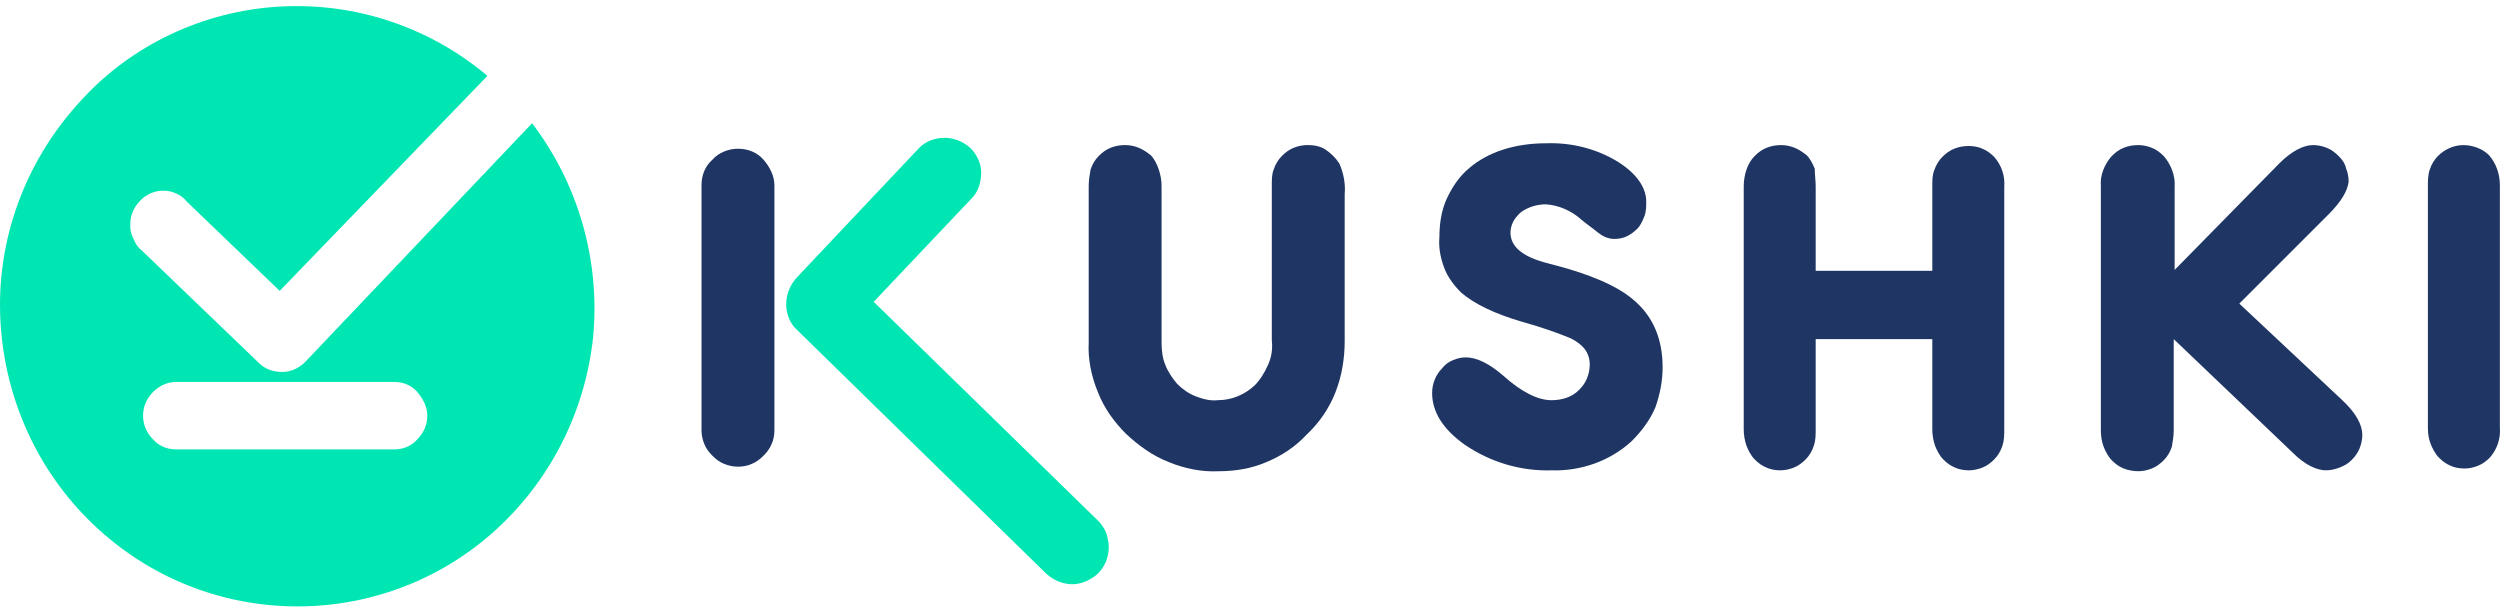
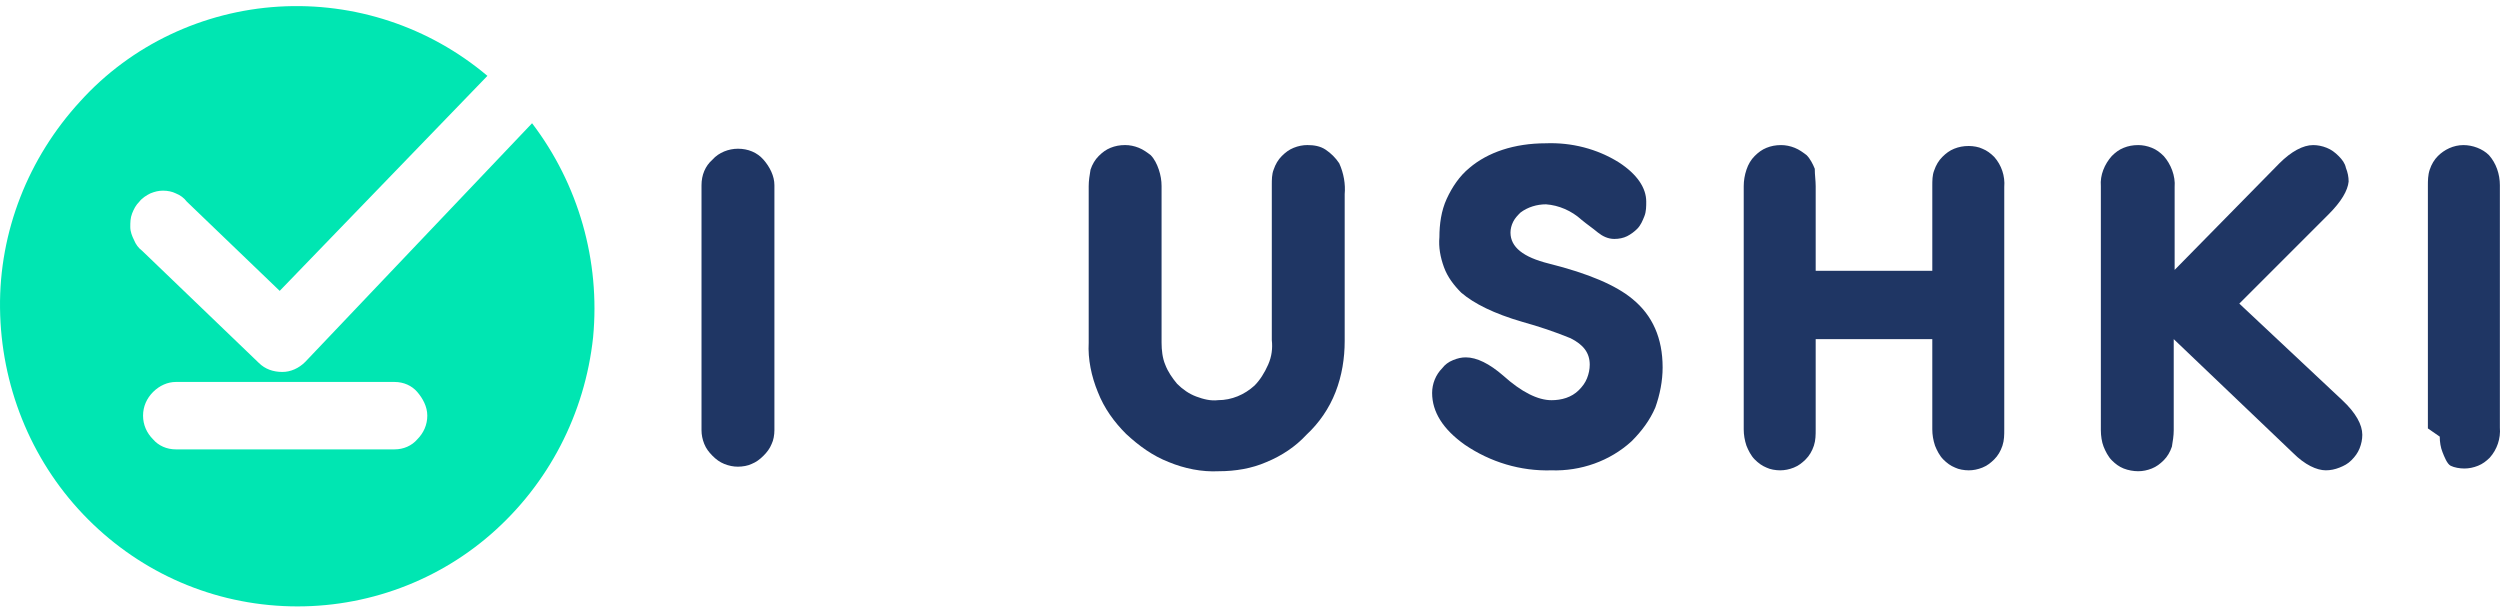
<svg xmlns="http://www.w3.org/2000/svg" id="kushki" width="200" height="49" viewBox="0 0 200 49">
  <g id="full-colour">
    <path d="M107.575,15.543v11.734c0,1.385-.219,2.769-.729,4.081s-1.312,2.478-2.332,3.425c-.875.947-1.968,1.676-3.207,2.186-1.166.51-2.478.729-3.79.729-1.385.073-2.77-.219-4.008-.729-1.312-.51-2.405-1.312-3.425-2.259-.947-.947-1.749-2.041-2.259-3.353-.51-1.239-.802-2.624-.729-3.936v-12.536c0-.437.073-.875.146-1.312.146-.437.364-.802.656-1.093s.583-.51.947-.656.729-.219,1.166-.219c.364,0,.729.073,1.093.219s.656.364.947.583c.292.292.51.729.656,1.166.146.437.219.875.219,1.312v12.536c0,.583.073,1.239.292,1.749.219.583.583,1.093.947,1.531.437.437.947.802,1.531,1.02.583.219,1.166.364,1.749.292,1.093,0,2.114-.437,2.915-1.166.437-.437.802-1.02,1.093-1.676s.364-1.312.292-1.968v-12.39c0-.437,0-.875.146-1.239.146-.437.364-.802.656-1.093s.583-.51.947-.656.729-.219,1.093-.219c.51,0,1.02.073,1.458.364.437.292.802.656,1.093,1.093.364.802.51,1.676.437,2.478h0Z" style="fill:#1f3664;" />
    <path d="M123.682,11.462c2.041-.073,4.081.437,5.831,1.531,1.458.947,2.186,2.041,2.186,3.134,0,.364,0,.802-.146,1.166s-.292.729-.583,1.02c-.219.219-.51.437-.802.583-.292.146-.656.219-1.02.219-.51,0-.947-.219-1.312-.51-.437-.364-.875-.656-1.312-1.02-.802-.729-1.822-1.166-2.842-1.239-.729,0-1.458.219-2.041.656-.219.219-.437.437-.583.729s-.219.583-.219.875c0,1.166,1.02,1.968,3.061,2.478,3.207.802,5.393,1.749,6.705,2.842,1.603,1.312,2.405,3.134,2.405,5.466,0,1.093-.219,2.186-.583,3.207-.437,1.02-1.093,1.895-1.895,2.697-1.749,1.603-4.081,2.405-6.414,2.332-2.478.073-4.883-.656-6.924-2.041-1.749-1.239-2.624-2.624-2.624-4.154,0-.729.292-1.458.802-1.968.219-.292.51-.51.875-.656s.656-.219,1.02-.219c.875,0,1.895.51,2.988,1.458,1.458,1.312,2.77,1.968,3.863,1.968.802,0,1.603-.219,2.186-.802.292-.292.51-.583.656-.947s.219-.729.219-1.093c0-.947-.51-1.603-1.531-2.114-1.239-.51-2.551-.947-3.863-1.312-2.259-.656-3.863-1.458-4.883-2.332-.583-.583-1.093-1.239-1.385-2.041-.292-.802-.437-1.603-.364-2.405,0-1.02.146-2.114.583-3.061.437-.947,1.02-1.822,1.822-2.478,1.458-1.239,3.571-1.968,6.122-1.968Z" style="fill:#1f3664;" />
    <path d="M145.255,14.887v6.778h9.329v-6.778c0-.437,0-.875.146-1.239.146-.437.364-.802.656-1.093s.583-.51.947-.656.729-.219,1.166-.219c.364,0,.802.073,1.093.219.364.146.656.364.947.656.583.656.875,1.531.802,2.405v19.387c0,.437,0,.875-.146,1.312s-.364.802-.656,1.093-.583.51-.947.656-.729.219-1.093.219-.802-.073-1.093-.219c-.364-.146-.656-.364-.947-.656-.292-.292-.51-.729-.656-1.093-.146-.437-.219-.875-.219-1.312v-7.215h-9.329v7.215c0,.437,0,.875-.146,1.312s-.364.802-.656,1.093-.583.51-.947.656-.729.219-1.093.219-.802-.073-1.093-.219c-.364-.146-.656-.364-.947-.656-.292-.292-.51-.729-.656-1.093-.146-.437-.219-.875-.219-1.312V14.887c0-.437.073-.875.219-1.312.146-.437.364-.802.656-1.093s.583-.51.947-.656.729-.219,1.166-.219c.364,0,.729.073,1.093.219s.656.364.947.583c.292.292.51.729.656,1.093-0.0.51.073.947.073,1.385h0Z" style="fill:#1f3664;" />
    <path d="M186.287,17.147l-7.142,7.142,8.236,7.725c1.093,1.02,1.603,1.968,1.603,2.769,0,.364-.073.729-.219,1.093-.146.364-.364.656-.656.947-.292.292-.583.437-.947.583s-.729.219-1.093.219c-.729,0-1.676-.437-2.624-1.385l-9.547-9.11v7.288c0,.437-.073.875-.146,1.312-.146.437-.364.802-.656,1.093s-.583.51-.947.656-.729.219-1.093.219-.802-.073-1.166-.219-.656-.364-.947-.656c-.292-.292-.51-.729-.656-1.093s-.219-.875-.219-1.312V14.887c-.073-.875.292-1.749.875-2.405.292-.292.583-.51.947-.656s.729-.219,1.166-.219c.364,0,.729.073,1.093.219s.656.364.947.656c.583.656.947,1.603.875,2.478v6.632l8.381-8.527c.947-.947,1.895-1.458,2.697-1.458.364,0,.729.073,1.093.219s.656.364.947.656c.292.292.51.583.583.947.146.364.219.729.219,1.093-.073.729-.583,1.603-1.603,2.624Z" style="fill:#1f3664;" />
-     <path d="M194.231,34.274V14.887c0-.437,0-.875.146-1.312.146-.437.364-.802.656-1.093.51-.51,1.239-.875,2.041-.875.729,0,1.531.292,2.041.802.583.656.875,1.531.875,2.405v19.387c.073.875-.219,1.749-.802,2.405-.292.292-.583.51-.947.656s-.729.219-1.093.219-.802-.073-1.093-.219c-.364-.146-.656-.364-.947-.656s-.51-.729-.656-1.093c-.146-.364-.219-.802-.219-1.239h0Z" style="fill:#1f3664;" />
+     <path d="M194.231,34.274V14.887c0-.437,0-.875.146-1.312.146-.437.364-.802.656-1.093.51-.51,1.239-.875,2.041-.875.729,0,1.531.292,2.041.802.583.656.875,1.531.875,2.405v19.387c.073.875-.219,1.749-.802,2.405-.292.292-.583.51-.947.656s-.729.219-1.093.219-.802-.073-1.093-.219s-.51-.729-.656-1.093c-.146-.364-.219-.802-.219-1.239h0Z" style="fill:#1f3664;" />
    <path d="M59.036,37.335c-.364,0-.729-.073-1.093-.219s-.656-.364-.947-.656-.51-.583-.656-.947c-.146-.364-.219-.729-.219-1.093V14.814c0-.802.292-1.531.875-2.041.51-.583,1.312-.875,2.041-.875.802,0,1.531.292,2.041.875.51.583.875,1.312.875,2.041v19.605c0,.364-.073.802-.219,1.093-.146.364-.364.656-.656.947-.292.292-.583.51-.947.656-.292.146-.729.219-1.093.219h0Z" style="fill:#1f3664;" />
-     <path d="M85.783,46.737c-.729,0-1.458-.292-2.041-.802l-19.97-19.532c-.583-.51-.875-1.312-.875-2.041,0-.802.292-1.531.802-2.114l9.839-10.422c.51-.51,1.239-.802,2.041-.802.729,0,1.458.292,2.041.802.51.51.875,1.239.875,1.968s-.219,1.531-.729,2.041l-7.871,8.309,17.929,17.492c.437.437.729.947.802,1.531.146.583.073,1.166-.146,1.749-.219.51-.583,1.02-1.093,1.312-.437.292-1.02.51-1.603.51h0Z" style="fill:#00e6b2;" />
    <path d="M42.565,9.859l-18.148,19.095c-.51.51-1.166.802-1.822.802-.729,0-1.385-.219-1.895-.729l-9.329-8.964c-.292-.219-.51-.51-.656-.875-.146-.292-.292-.656-.292-1.02s0-.729.146-1.093.292-.656.583-.947c.219-.292.583-.51.875-.656.364-.146.656-.219,1.02-.219s.729.073,1.02.219c.364.146.656.364.875.656l7.434,7.142L38.993,6.069C34.329,2.133,28.353.165,22.303.53c-6.049.364-11.807,3.061-15.888,7.58C2.261,12.628-.071,18.531.002,24.653c.073,6.122,2.405,12.025,6.632,16.471,4.227,4.446,9.912,7.07,16.034,7.361,6.049.292,12.025-1.749,16.617-5.758,4.592-4.008,7.507-9.62,8.163-15.742.583-6.122-1.166-12.244-4.883-17.127h0ZM31.559,35.95H14.068c-.729,0-1.385-.292-1.822-.802-.51-.51-.802-1.166-.802-1.895s.292-1.385.802-1.895c.51-.51,1.166-.802,1.822-.802h17.492c.729,0,1.385.292,1.822.802s.802,1.166.802,1.895-.292,1.385-.802,1.895c-.437.51-1.093.802-1.822.802h0Z" style="fill:#00e6b2;" />
  </g>
</svg>